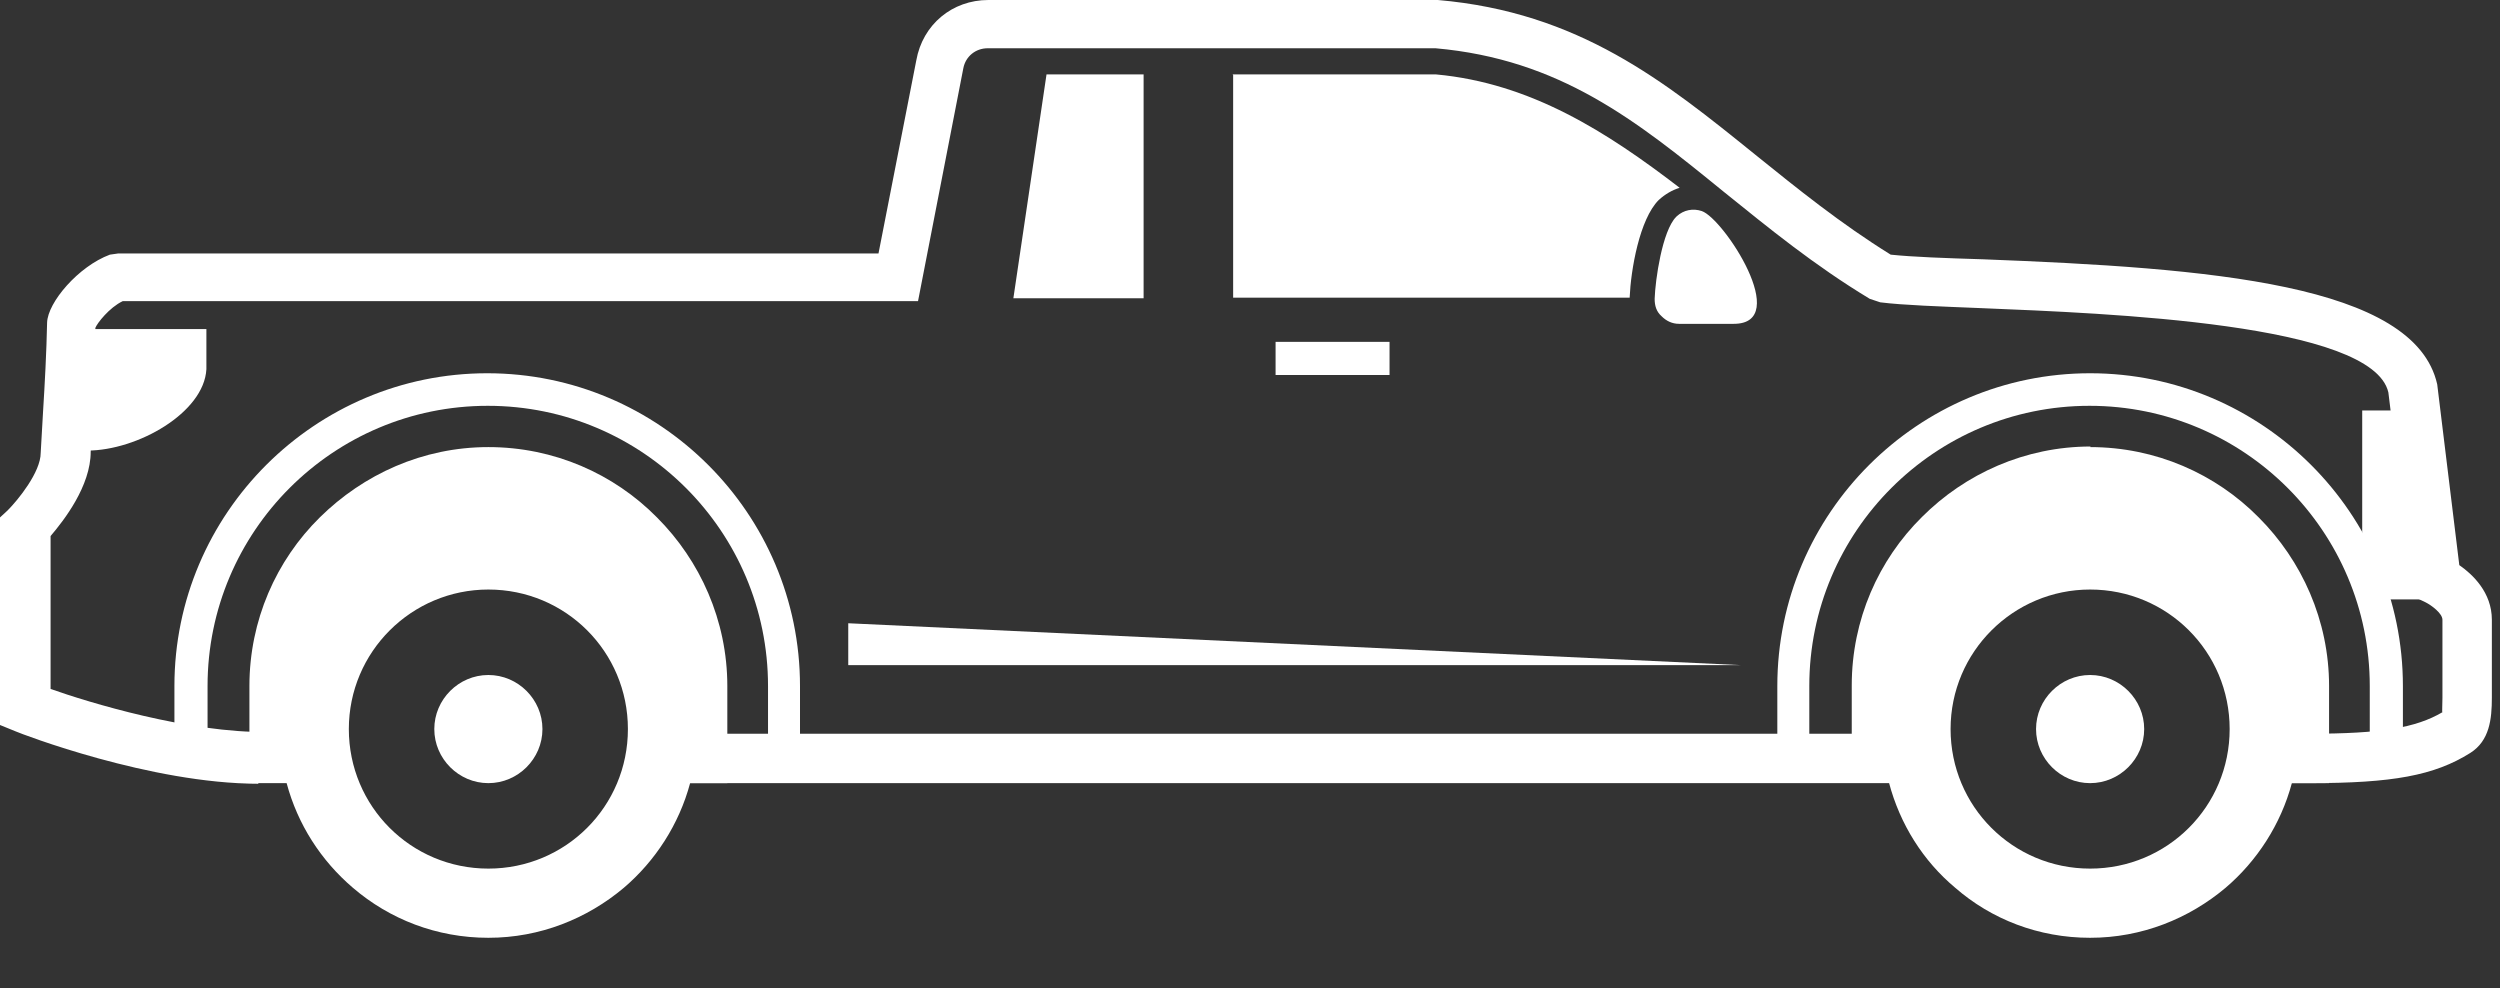
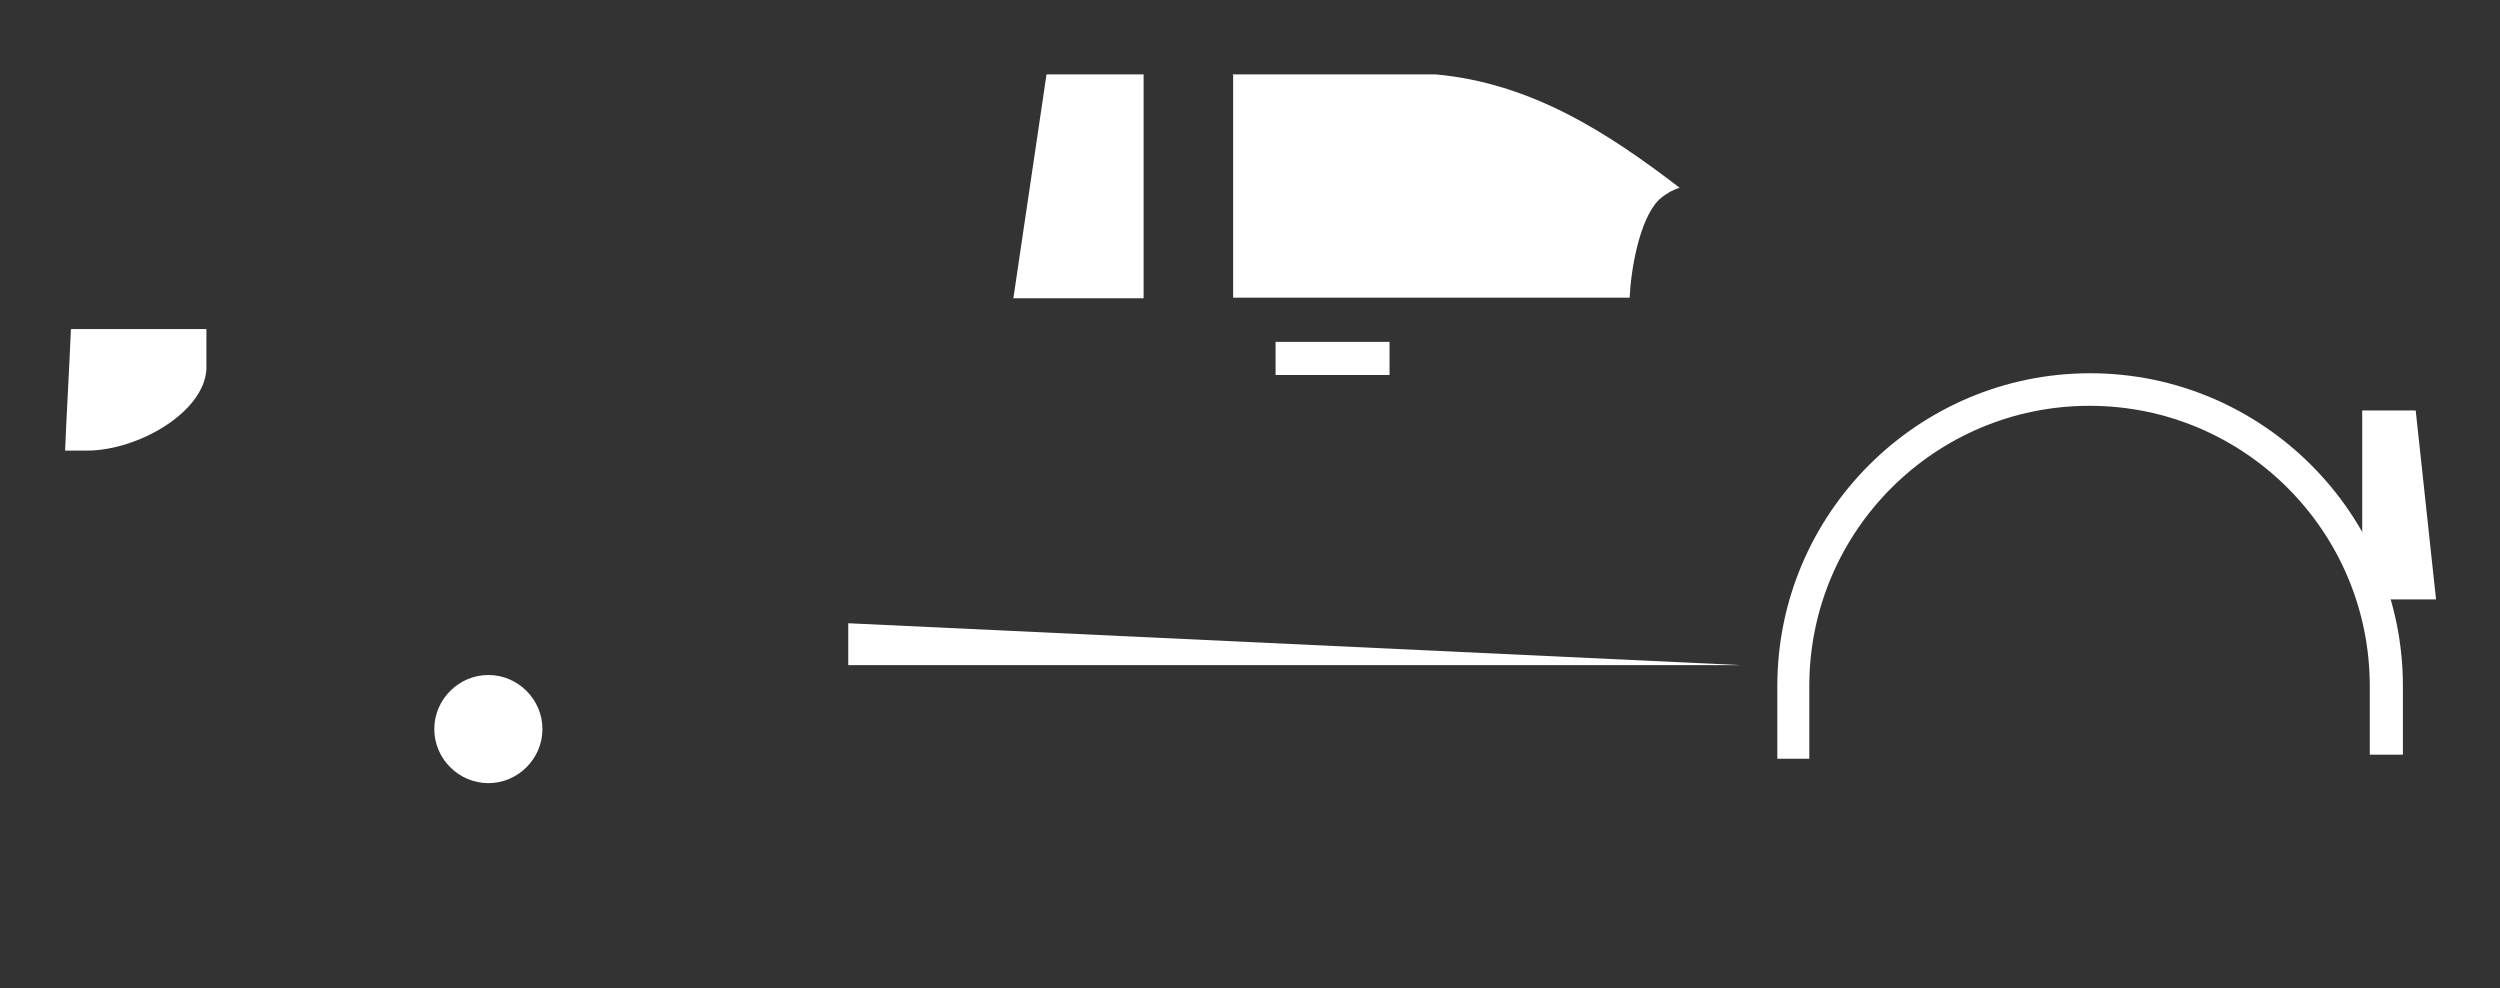
<svg xmlns="http://www.w3.org/2000/svg" width="43" height="17" viewBox="0 0 43 17" fill="none">
  <rect x="0" y="0" width="43" height="17" fill="#333333" stroke="none" />
  <path fill-rule="evenodd" clip-rule="evenodd" d="M18 1.28H19.67V5.13H17.43L18 1.28ZM21.2 1.28H24.7C26.33 1.43 27.64 2.27 28.89 3.23C28.76 3.27 28.64 3.34 28.53 3.44C28.2 3.77 28.05 4.64 28.03 5.12H21.21V1.29L21.2 1.28Z" fill="white" />
-   <path d="M4.44 13.48C2.59 13.48 0.36 12.62 0.27 12.58L0 12.47V8.9L0.13 8.78C0.31 8.6 0.7 8.12 0.7 7.79L0.74 7.09C0.77 6.61 0.8 6.05 0.81 5.55C0.82 5.2 1.35 4.58 1.89 4.38L2.03 4.36H15.11L15.76 1.04C15.87 0.42 16.38 0 17 0H24.73C27.16 0.21 28.63 1.4 30.19 2.66C30.91 3.24 31.65 3.84 32.52 4.38C32.9 4.42 33.46 4.44 34.11 4.46C38 4.61 41.53 4.88 41.92 6.61L42.3 9.72C42.53 9.88 42.86 10.19 42.86 10.66V12C42.86 12.37 42.82 12.74 42.49 12.95C41.87 13.34 41.15 13.47 39.73 13.47H39.12V12.62H39.73C40.95 12.62 41.55 12.52 42.01 12.25C42 12.25 42.01 12.16 42.01 12V10.66C42.01 10.55 41.82 10.41 41.72 10.36L41.51 10.26L41.08 6.75C40.81 5.56 36.26 5.39 34.08 5.3C33.35 5.27 32.74 5.25 32.34 5.2L32.16 5.14C31.2 4.56 30.42 3.92 29.65 3.3C28.14 2.07 26.83 1.02 24.69 0.83H16.99C16.78 0.83 16.61 0.97 16.57 1.17L15.79 5.18H2.11C1.88 5.29 1.67 5.56 1.64 5.64C1.64 6.05 1.61 6.61 1.59 7.1L1.56 7.77C1.56 8.36 1.1 8.95 0.87 9.22V11.85C1.52 12.08 3.25 12.61 4.61 12.59H5.34V13.44H4.62C4.57 13.44 4.52 13.44 4.46 13.44L4.44 13.48ZM32.95 13.47H11.48V12.62H32.95V13.47Z" fill="white" />
  <path fill-rule="evenodd" clip-rule="evenodd" d="M41.9 10.31L41.55 7.06H40.63V10.31H41.9Z" fill="white" />
  <path d="M23.9 5.88H21.94V6.45H23.9V5.88Z" fill="white" />
  <path fill-rule="evenodd" clip-rule="evenodd" d="M1.12 7.75H1.5C2.36 7.75 3.51 7.1 3.55 6.35V5.66H1.22C1.19 6.38 1.14 7.21 1.12 7.75Z" fill="white" />
-   <path fill-rule="evenodd" clip-rule="evenodd" d="M28.83 3.73C28.59 3.97 28.47 4.82 28.46 5.14C28.46 5.26 28.49 5.36 28.58 5.44C28.66 5.52 28.76 5.57 28.88 5.57H29.82C30.83 5.57 29.65 3.76 29.27 3.63C29.12 3.58 28.96 3.61 28.84 3.72L28.83 3.73Z" fill="white" />
  <path fill-rule="evenodd" clip-rule="evenodd" d="M14.59 10.72V11.44H29.94L14.59 10.72Z" fill="white" />
  <path d="M31.14 13.05H30.57V11.8C30.57 8.83 32.99 6.42 35.95 6.42C38.91 6.42 41.33 8.83 41.33 11.8V12.98H40.76V11.8C40.76 9.14 38.6 6.98 35.94 6.98C33.28 6.98 31.12 9.14 31.12 11.8V13.05H31.14Z" fill="white" />
-   <path fill-rule="evenodd" clip-rule="evenodd" d="M35.95 11.61C35.44 11.61 35.02 12.03 35.02 12.54C35.02 13.05 35.44 13.47 35.95 13.47C36.46 13.47 36.88 13.05 36.88 12.54C36.88 12.03 36.46 11.61 35.95 11.61Z" fill="white" />
-   <path d="M13.78 13.05H13.21V11.8C13.21 9.14 11.05 6.98 8.39 6.98C5.73 6.98 3.57 9.14 3.57 11.8V12.95H3V11.8C3 8.83 5.42 6.42 8.38 6.42C11.34 6.42 13.76 8.83 13.76 11.8V13.05H13.78Z" fill="white" />
-   <path fill-rule="evenodd" clip-rule="evenodd" d="M35.95 7.69C37.08 7.69 38.11 8.15 38.85 8.9C39.59 9.64 40.06 10.67 40.06 11.8V13.47H39.42C39.23 14.18 38.82 14.81 38.28 15.27C37.65 15.8 36.84 16.13 35.95 16.13C35.06 16.13 34.25 15.81 33.63 15.27C33.08 14.81 32.68 14.18 32.49 13.46H31.85V11.79C31.85 10.66 32.31 9.63 33.06 8.89C33.8 8.15 34.83 7.68 35.96 7.68L35.95 7.69ZM35.95 10.14C34.63 10.14 33.55 11.21 33.55 12.54C33.55 13.87 34.62 14.94 35.95 14.94C37.28 14.94 38.35 13.87 38.35 12.54C38.35 11.21 37.28 10.14 35.95 10.14ZM8.4 10.14C7.08 10.14 6 11.21 6 12.54C6 13.87 7.07 14.94 8.4 14.94C9.73 14.94 10.8 13.87 10.8 12.54C10.8 11.21 9.73 10.14 8.4 10.14ZM8.4 7.69C9.53 7.69 10.56 8.15 11.3 8.9C12.04 9.64 12.51 10.67 12.51 11.8V13.47H11.87C11.68 14.18 11.27 14.81 10.73 15.27C10.1 15.8 9.29 16.13 8.4 16.13C7.51 16.13 6.7 15.81 6.07 15.27C5.52 14.8 5.12 14.18 4.93 13.47H4.29V11.8C4.29 10.67 4.75 9.64 5.5 8.9C6.25 8.16 7.27 7.69 8.4 7.69Z" fill="white" />
  <path fill-rule="evenodd" clip-rule="evenodd" d="M8.4 11.61C7.89 11.61 7.47 12.03 7.47 12.54C7.47 13.05 7.89 13.47 8.4 13.47C8.91 13.47 9.33 13.05 9.33 12.54C9.33 12.03 8.91 11.61 8.4 11.61Z" fill="white" />
</svg>